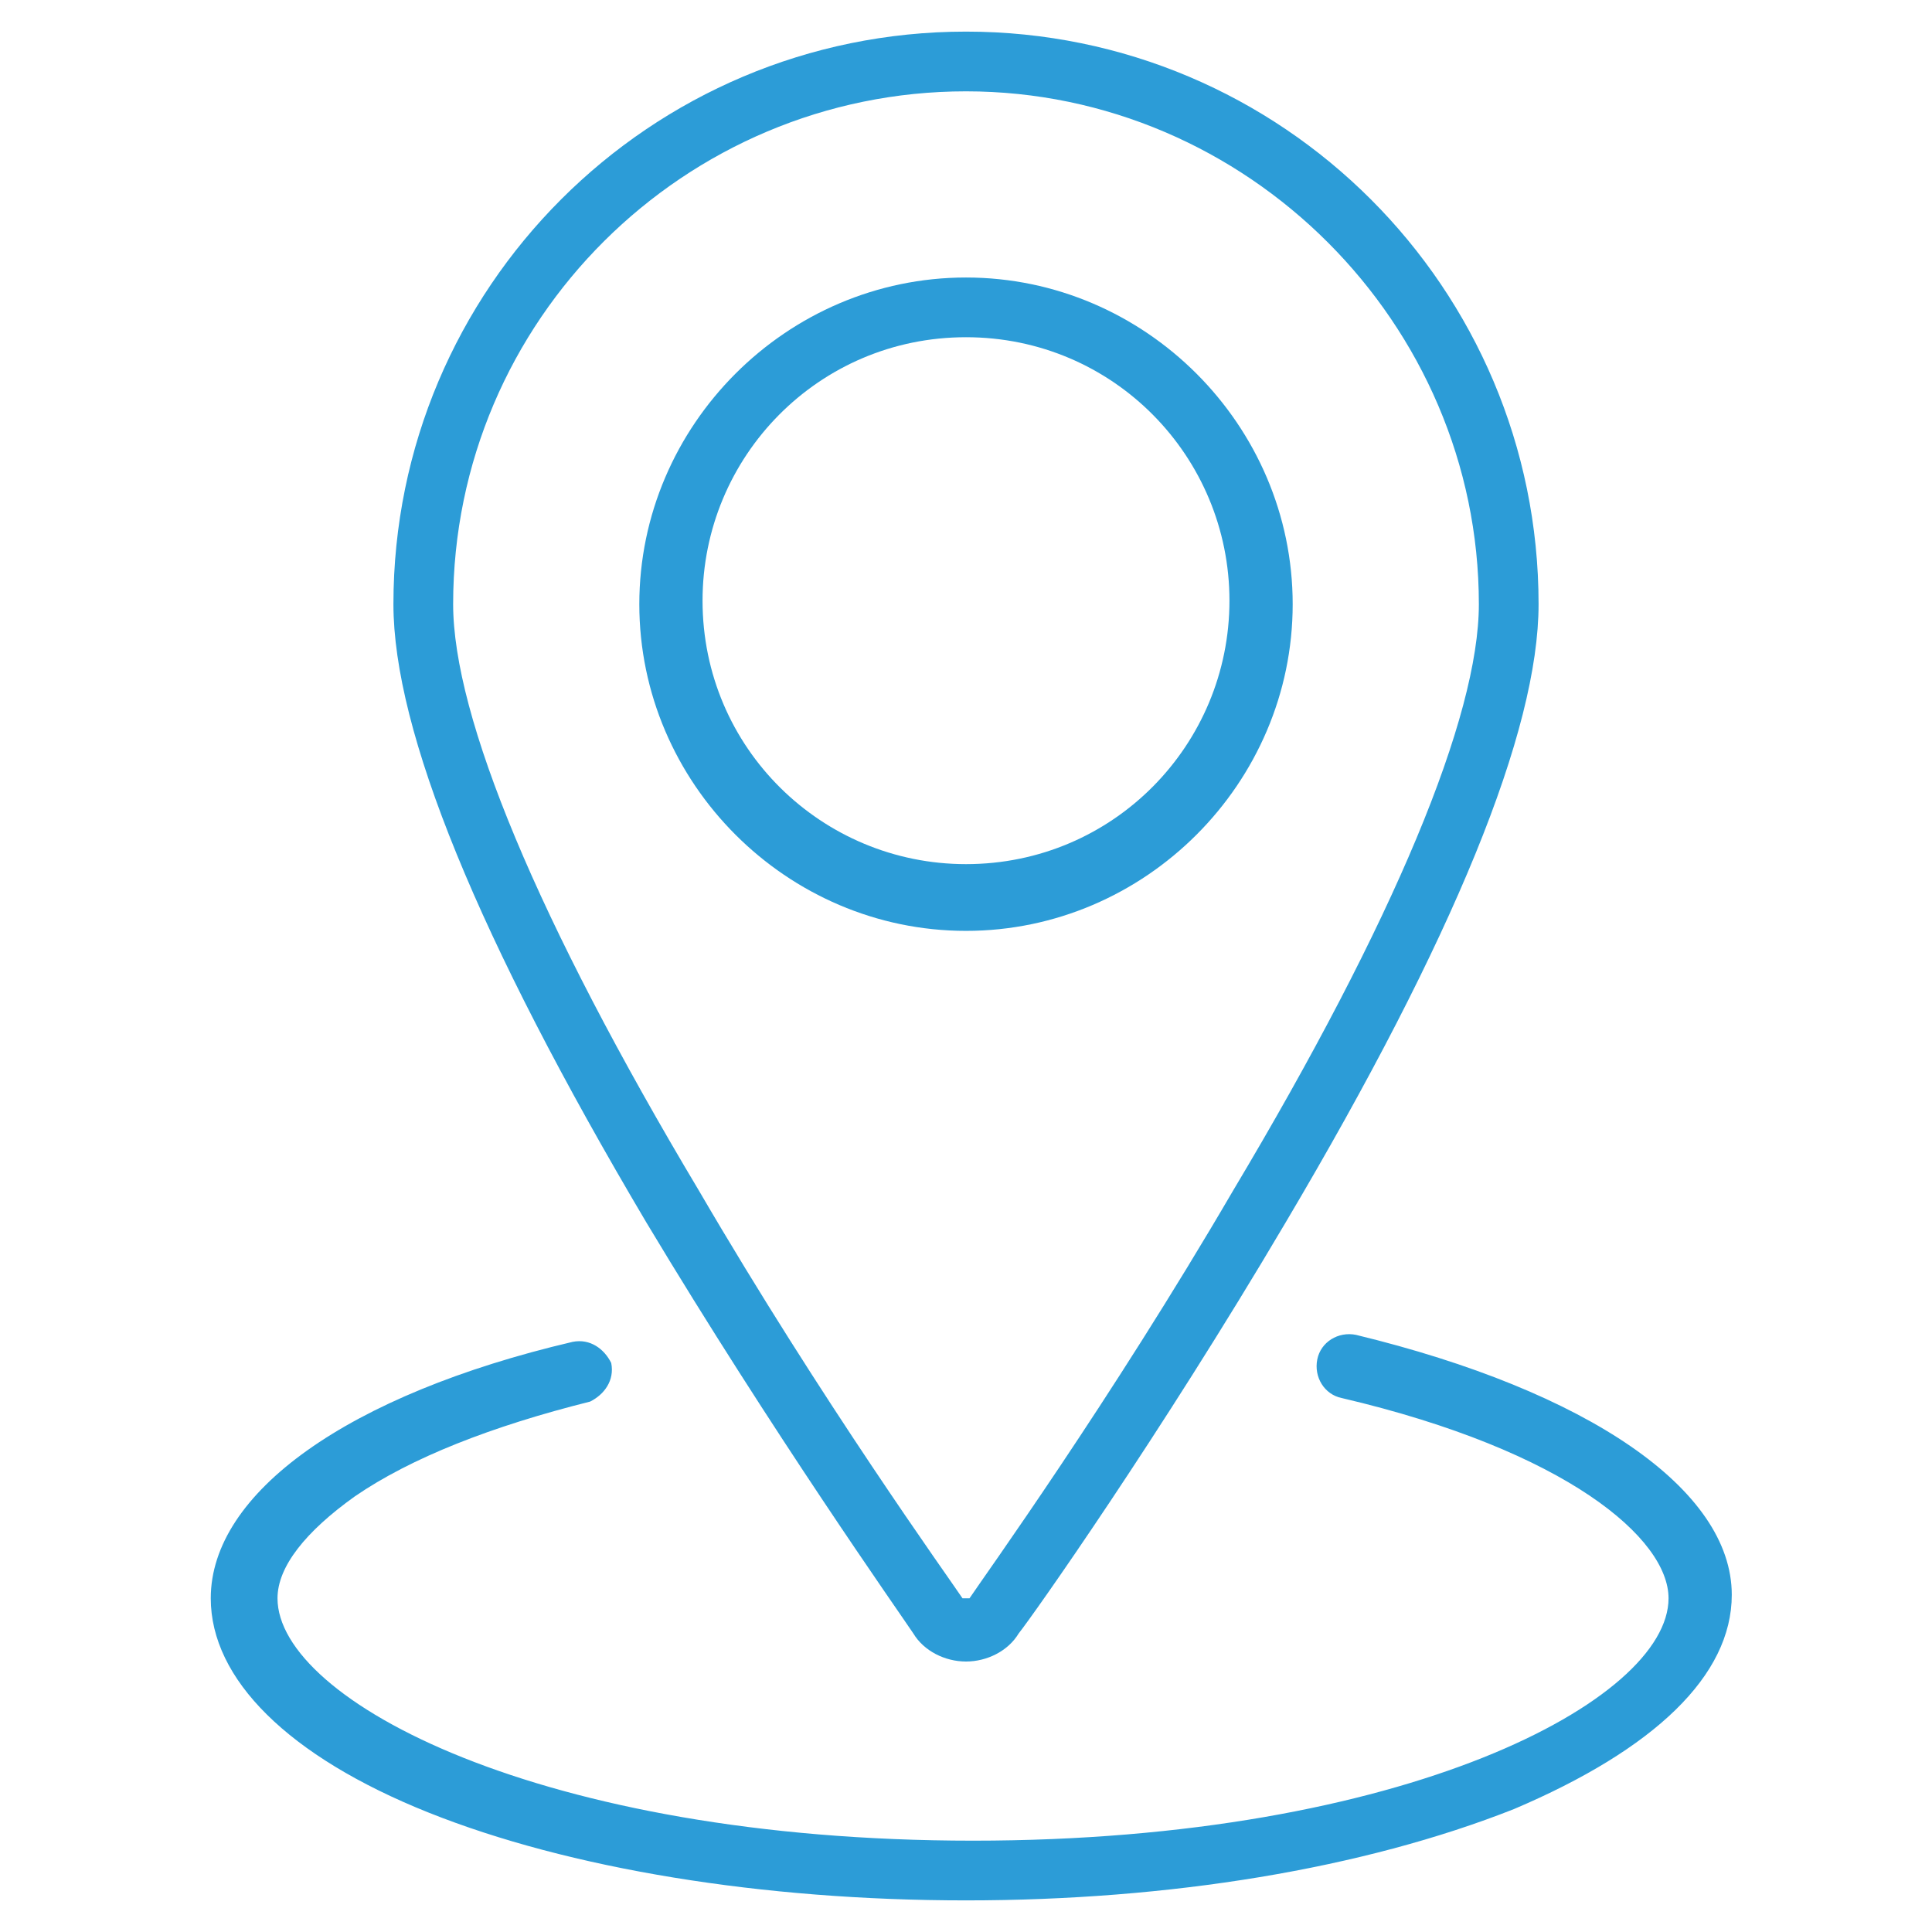
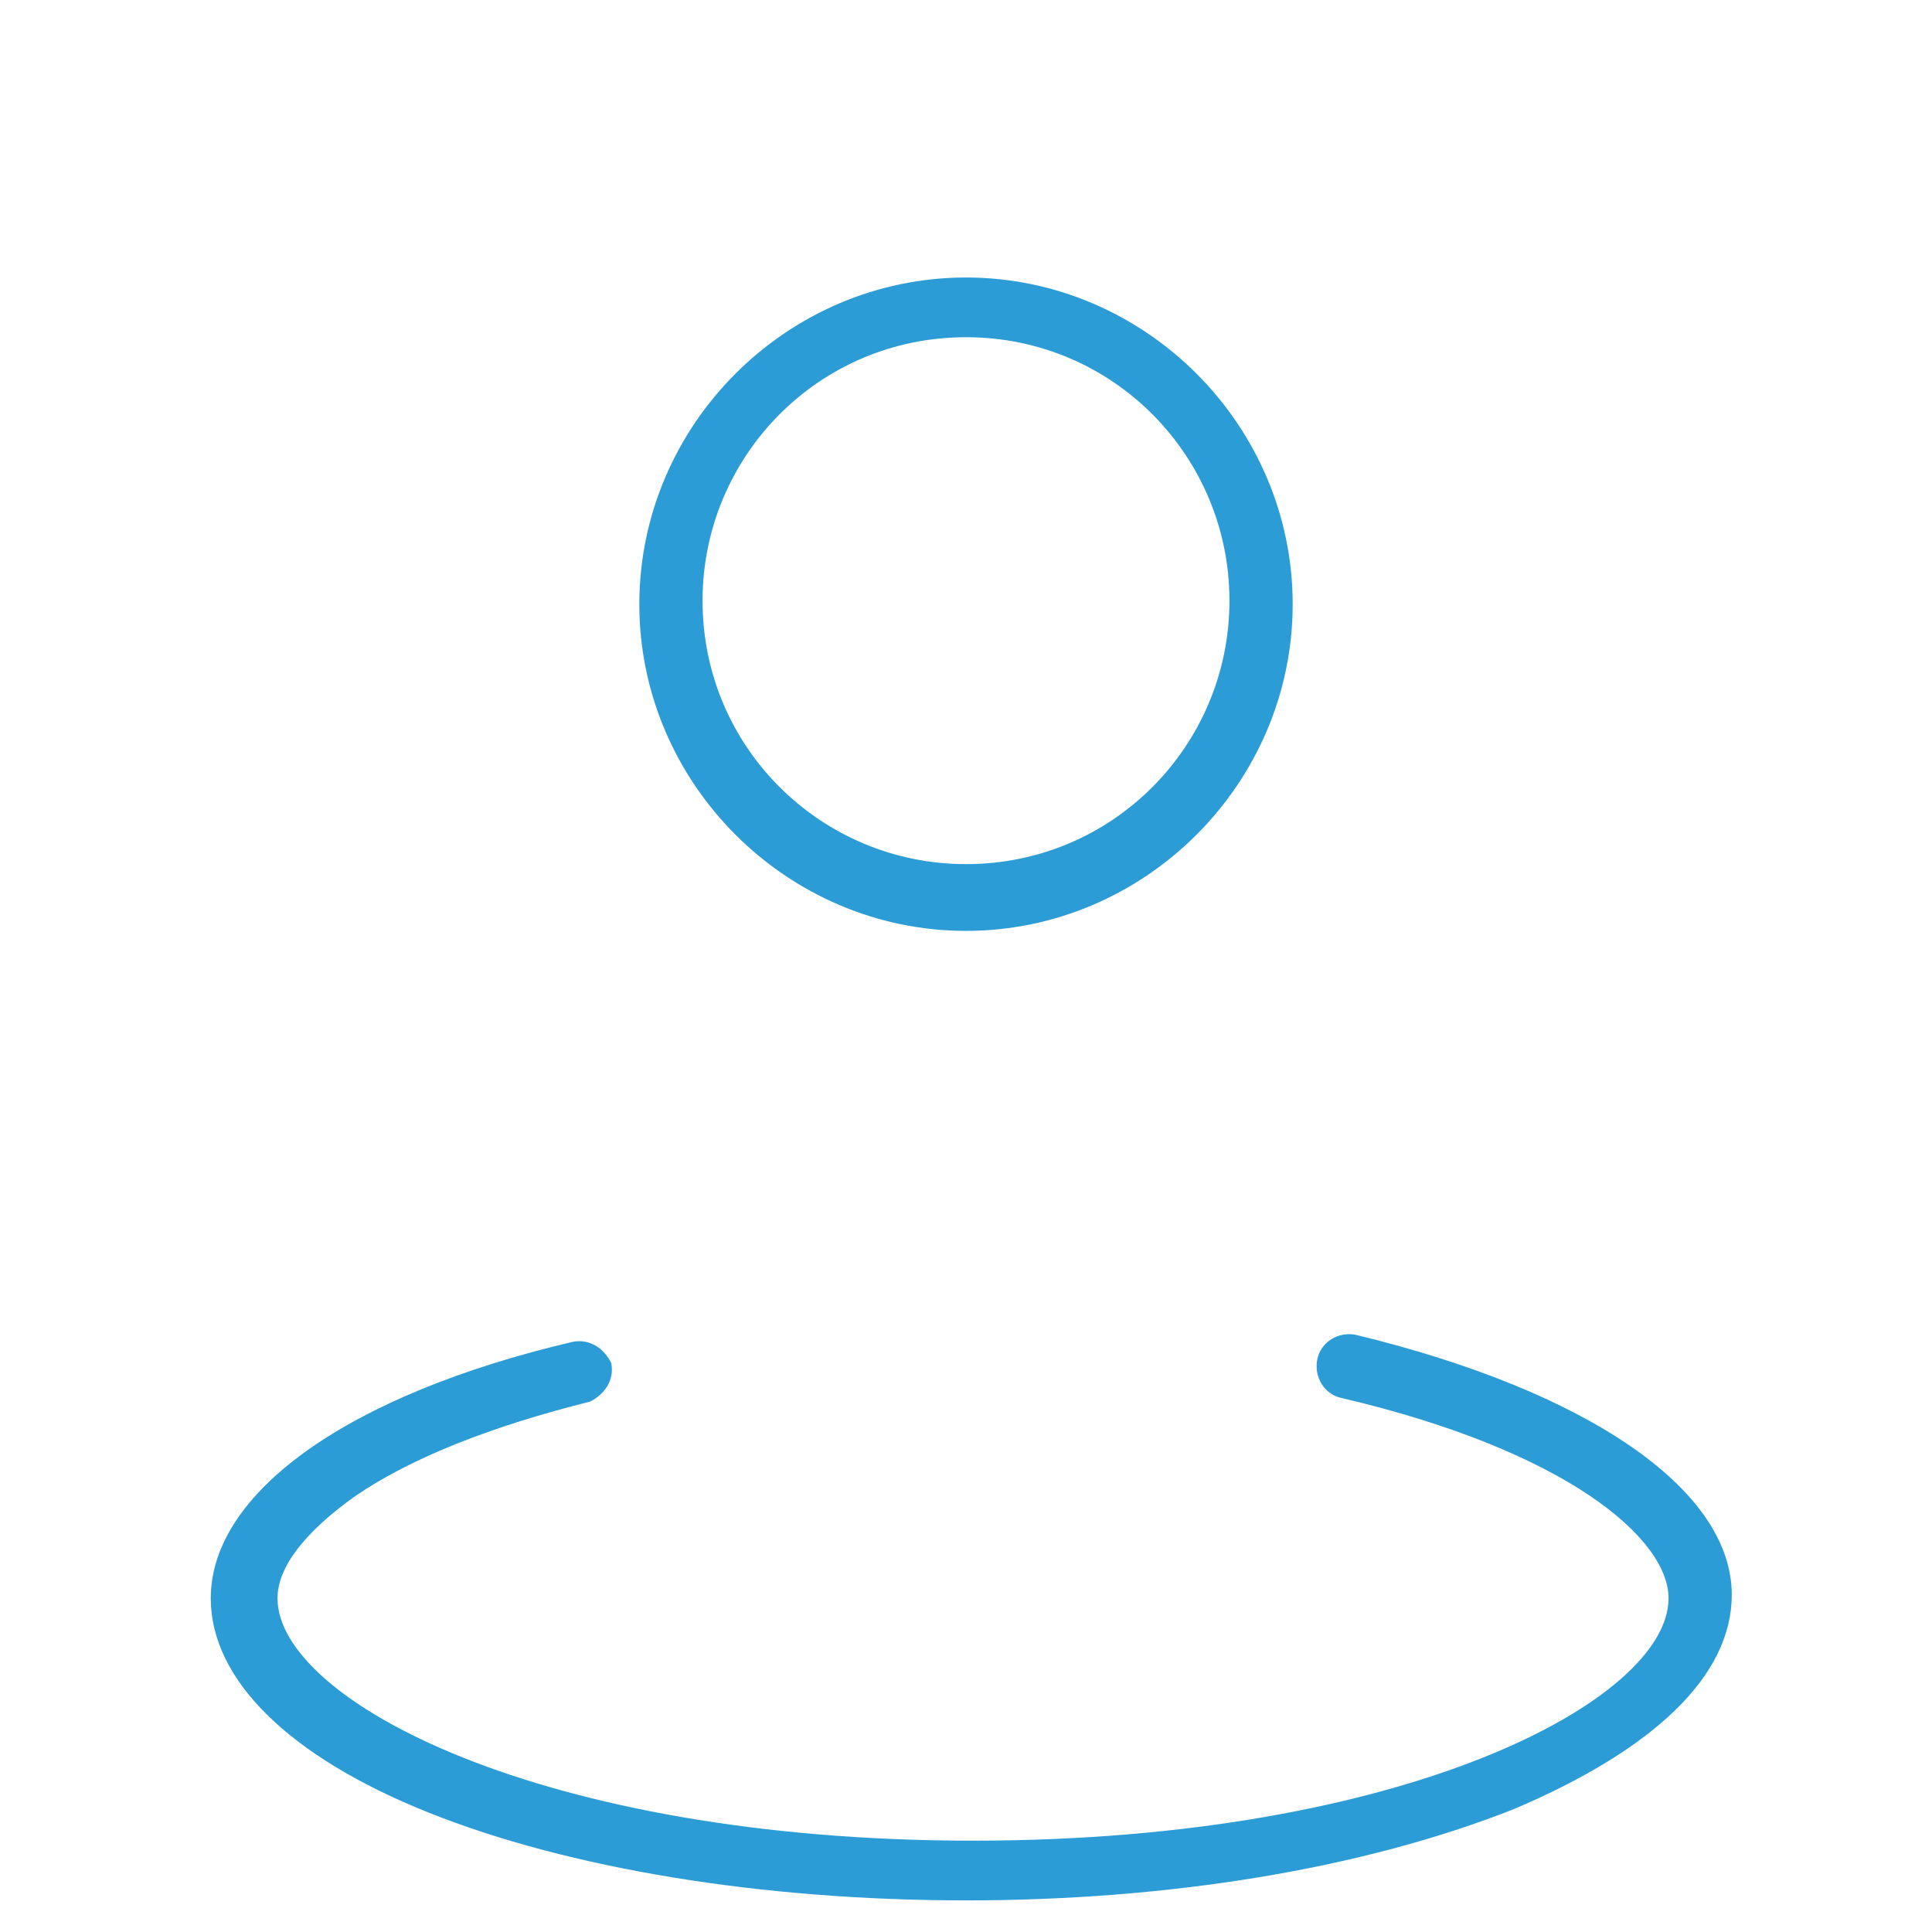
<svg xmlns="http://www.w3.org/2000/svg" version="1.0" id="Layer_1" x="0px" y="0px" viewBox="0 0 55 55" style="enable-background:new 0 0 55 55;" xml:space="preserve">
  <style type="text/css">
	.st0{fill:#2C9CD7;}
</style>
  <g>
    <path class="st0" d="M27.5,54.1c-5.8,0-11.3-0.9-15.3-2.5C8.2,50,6,47.8,6,45.5c0-3,3.9-5.8,10.3-7.3c0.5-0.1,0.9,0.2,1.1,0.6   c0.1,0.5-0.2,0.9-0.6,1.1c-2.8,0.7-5.1,1.6-6.7,2.7c-1.4,1-2.2,2-2.2,2.9c0,2.9,7.5,6.9,19.8,6.9c12.3,0,19.8-4,19.8-6.9   c0-1.7-2.9-4.2-9.3-5.7c-0.5-0.1-0.8-0.6-0.7-1.1c0.1-0.5,0.6-0.8,1.1-0.7c6.6,1.6,10.7,4.4,10.7,7.4c0,2.3-2.2,4.4-6.2,6.1   C38.8,53.2,33.3,54.1,27.5,54.1" />
-     <path class="st0" d="M27.5,2.6c-8,0-14.6,6.5-14.6,14.6c0,3.2,2.4,9,7,16.7c3.5,6,7.1,11,7.5,11.6c0,0,0.1,0,0.2,0   c0.4-0.6,4-5.6,7.5-11.6c4.6-7.7,7-13.5,7-16.7C42.1,9.2,35.5,2.6,27.5,2.6 M27.5,47.3c-0.6,0-1.2-0.3-1.5-0.8   c-0.4-0.6-4-5.7-7.6-11.7c-4.8-8.1-7.2-14-7.2-17.6c0-9,7.3-16.3,16.3-16.3c9,0,16.3,7.3,16.3,16.3c0,3.6-2.4,9.5-7.2,17.6   C33,40.9,29.4,46,29,46.5C28.7,47,28.1,47.3,27.5,47.3" />
    <path class="st0" d="M27.5,9.6c-4.2,0-7.5,3.4-7.5,7.5c0,4.2,3.4,7.5,7.5,7.5c4.2,0,7.5-3.4,7.5-7.5C35,13,31.7,9.6,27.5,9.6    M27.5,26.5c-5.1,0-9.3-4.2-9.3-9.3c0-5.1,4.2-9.3,9.3-9.3c5.1,0,9.3,4.2,9.3,9.3C36.8,22.3,32.6,26.5,27.5,26.5" />
  </g>
</svg>